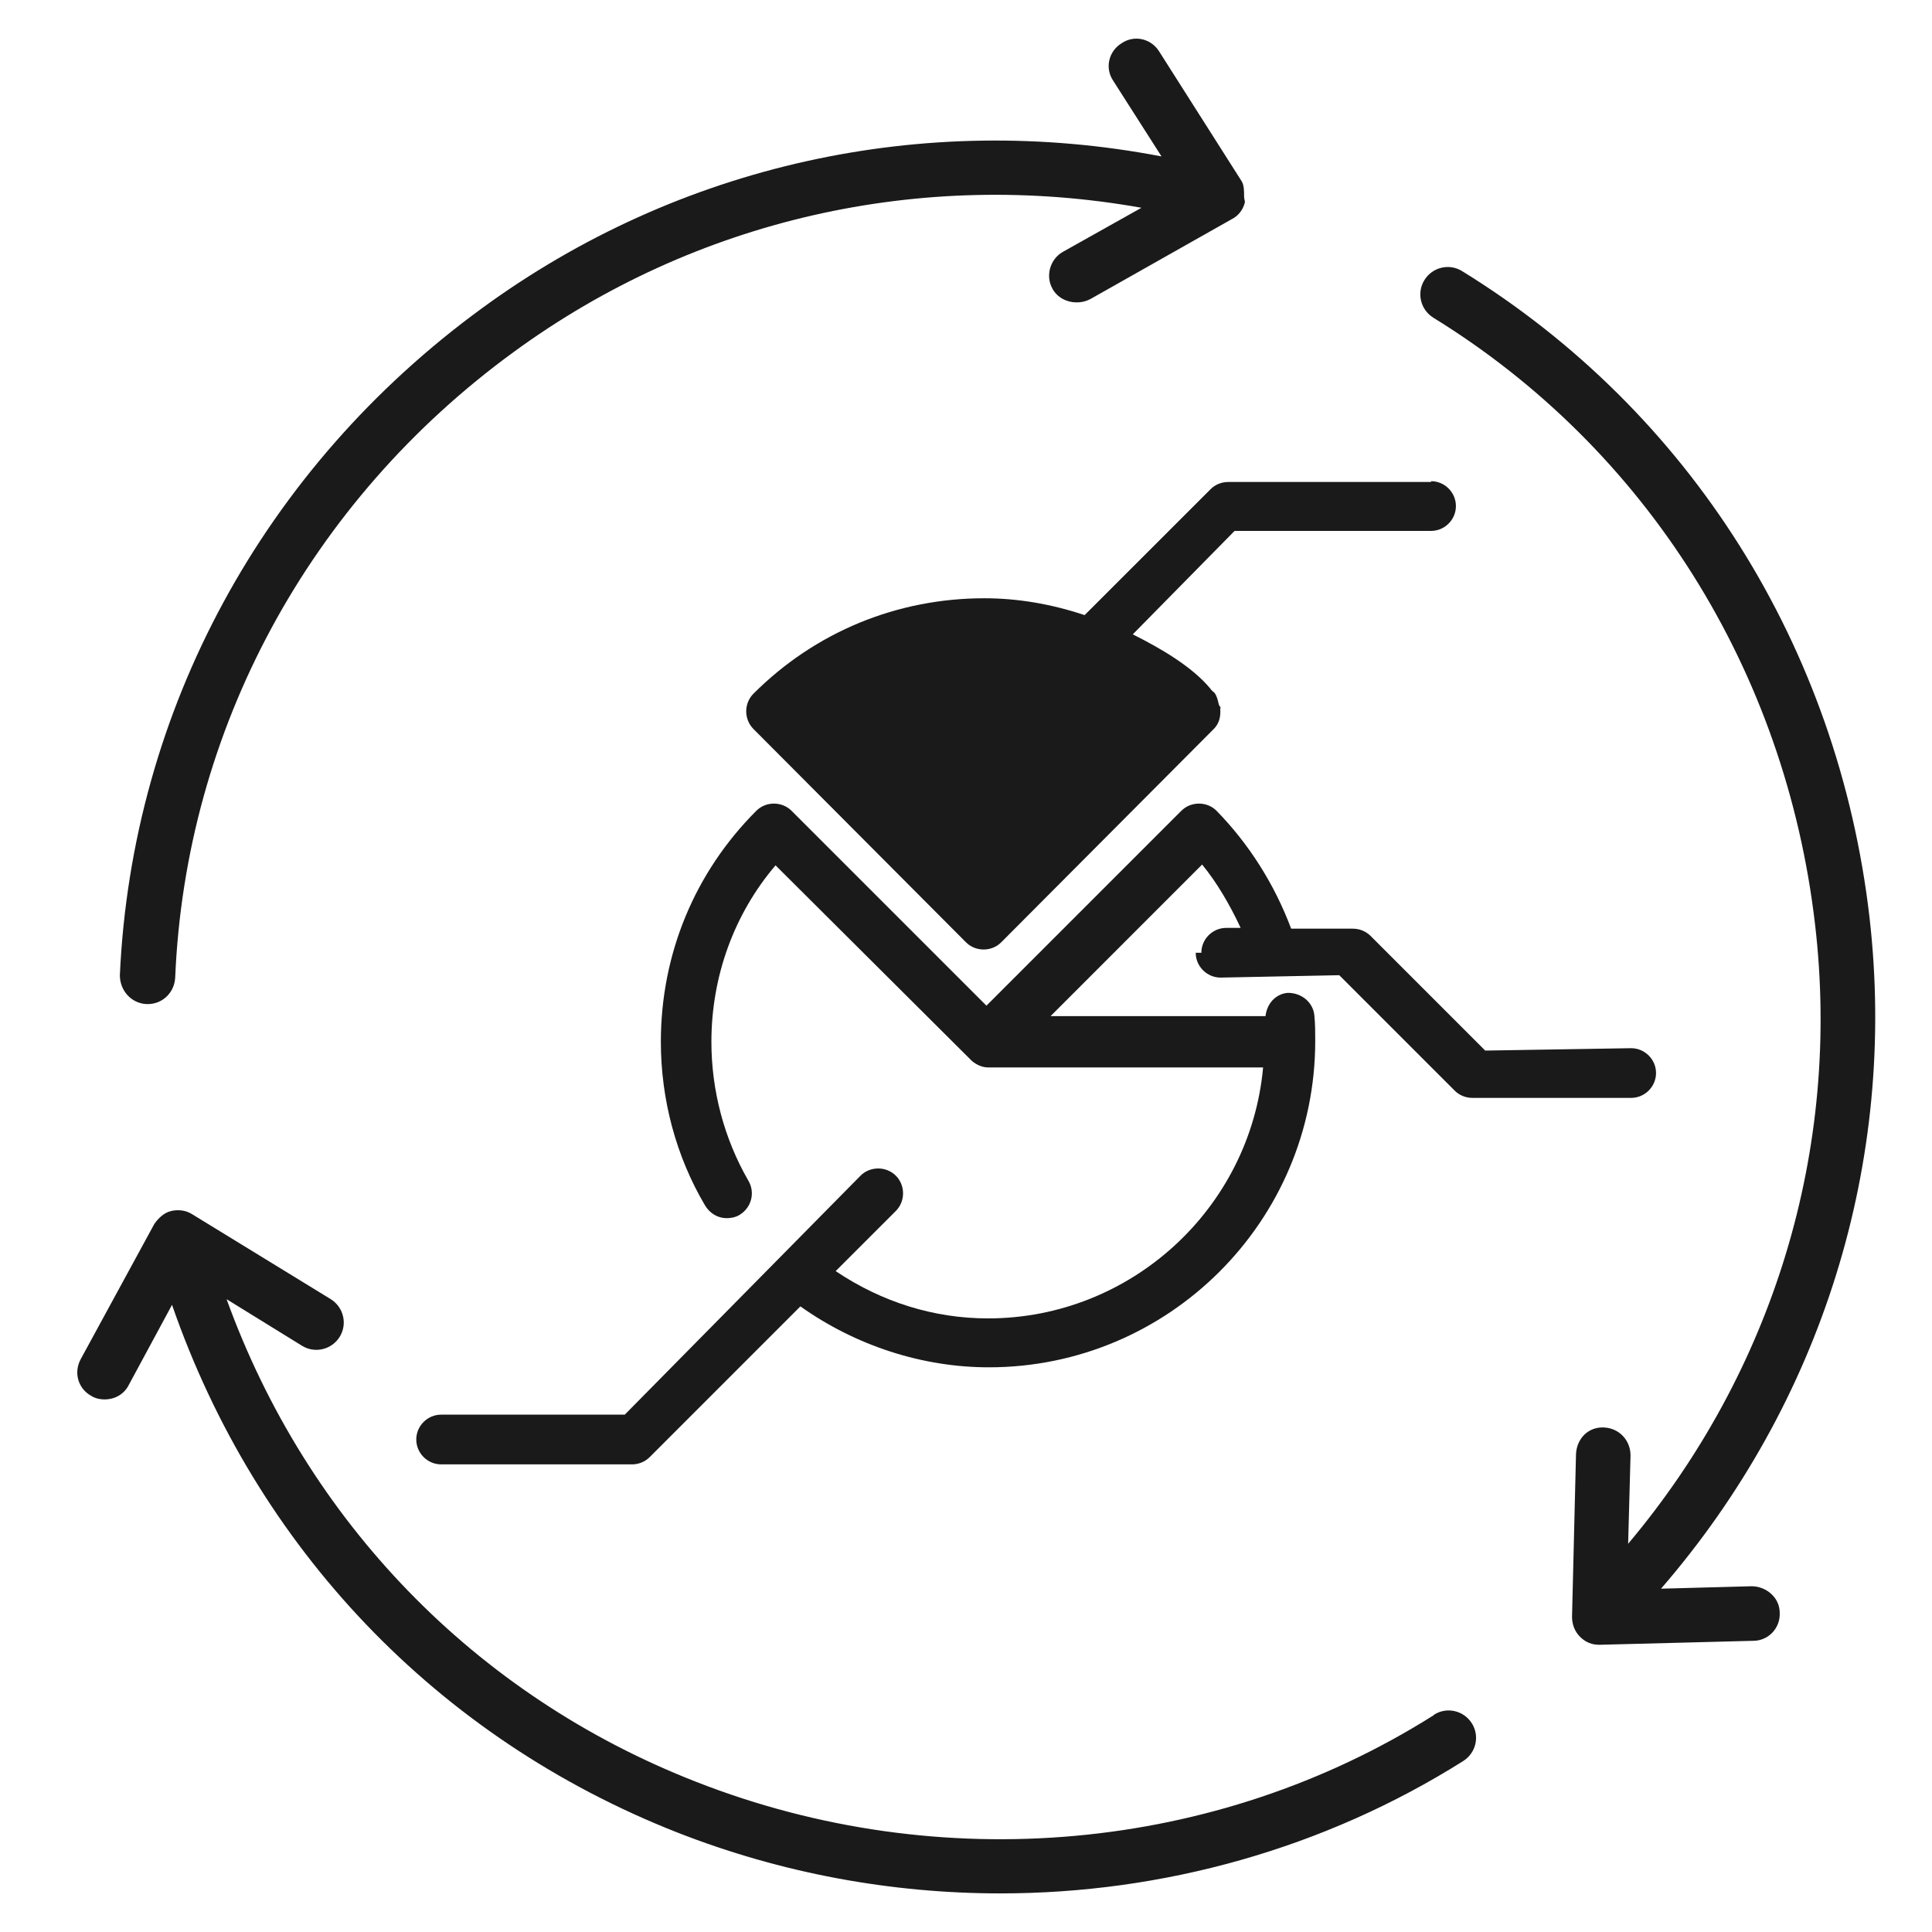
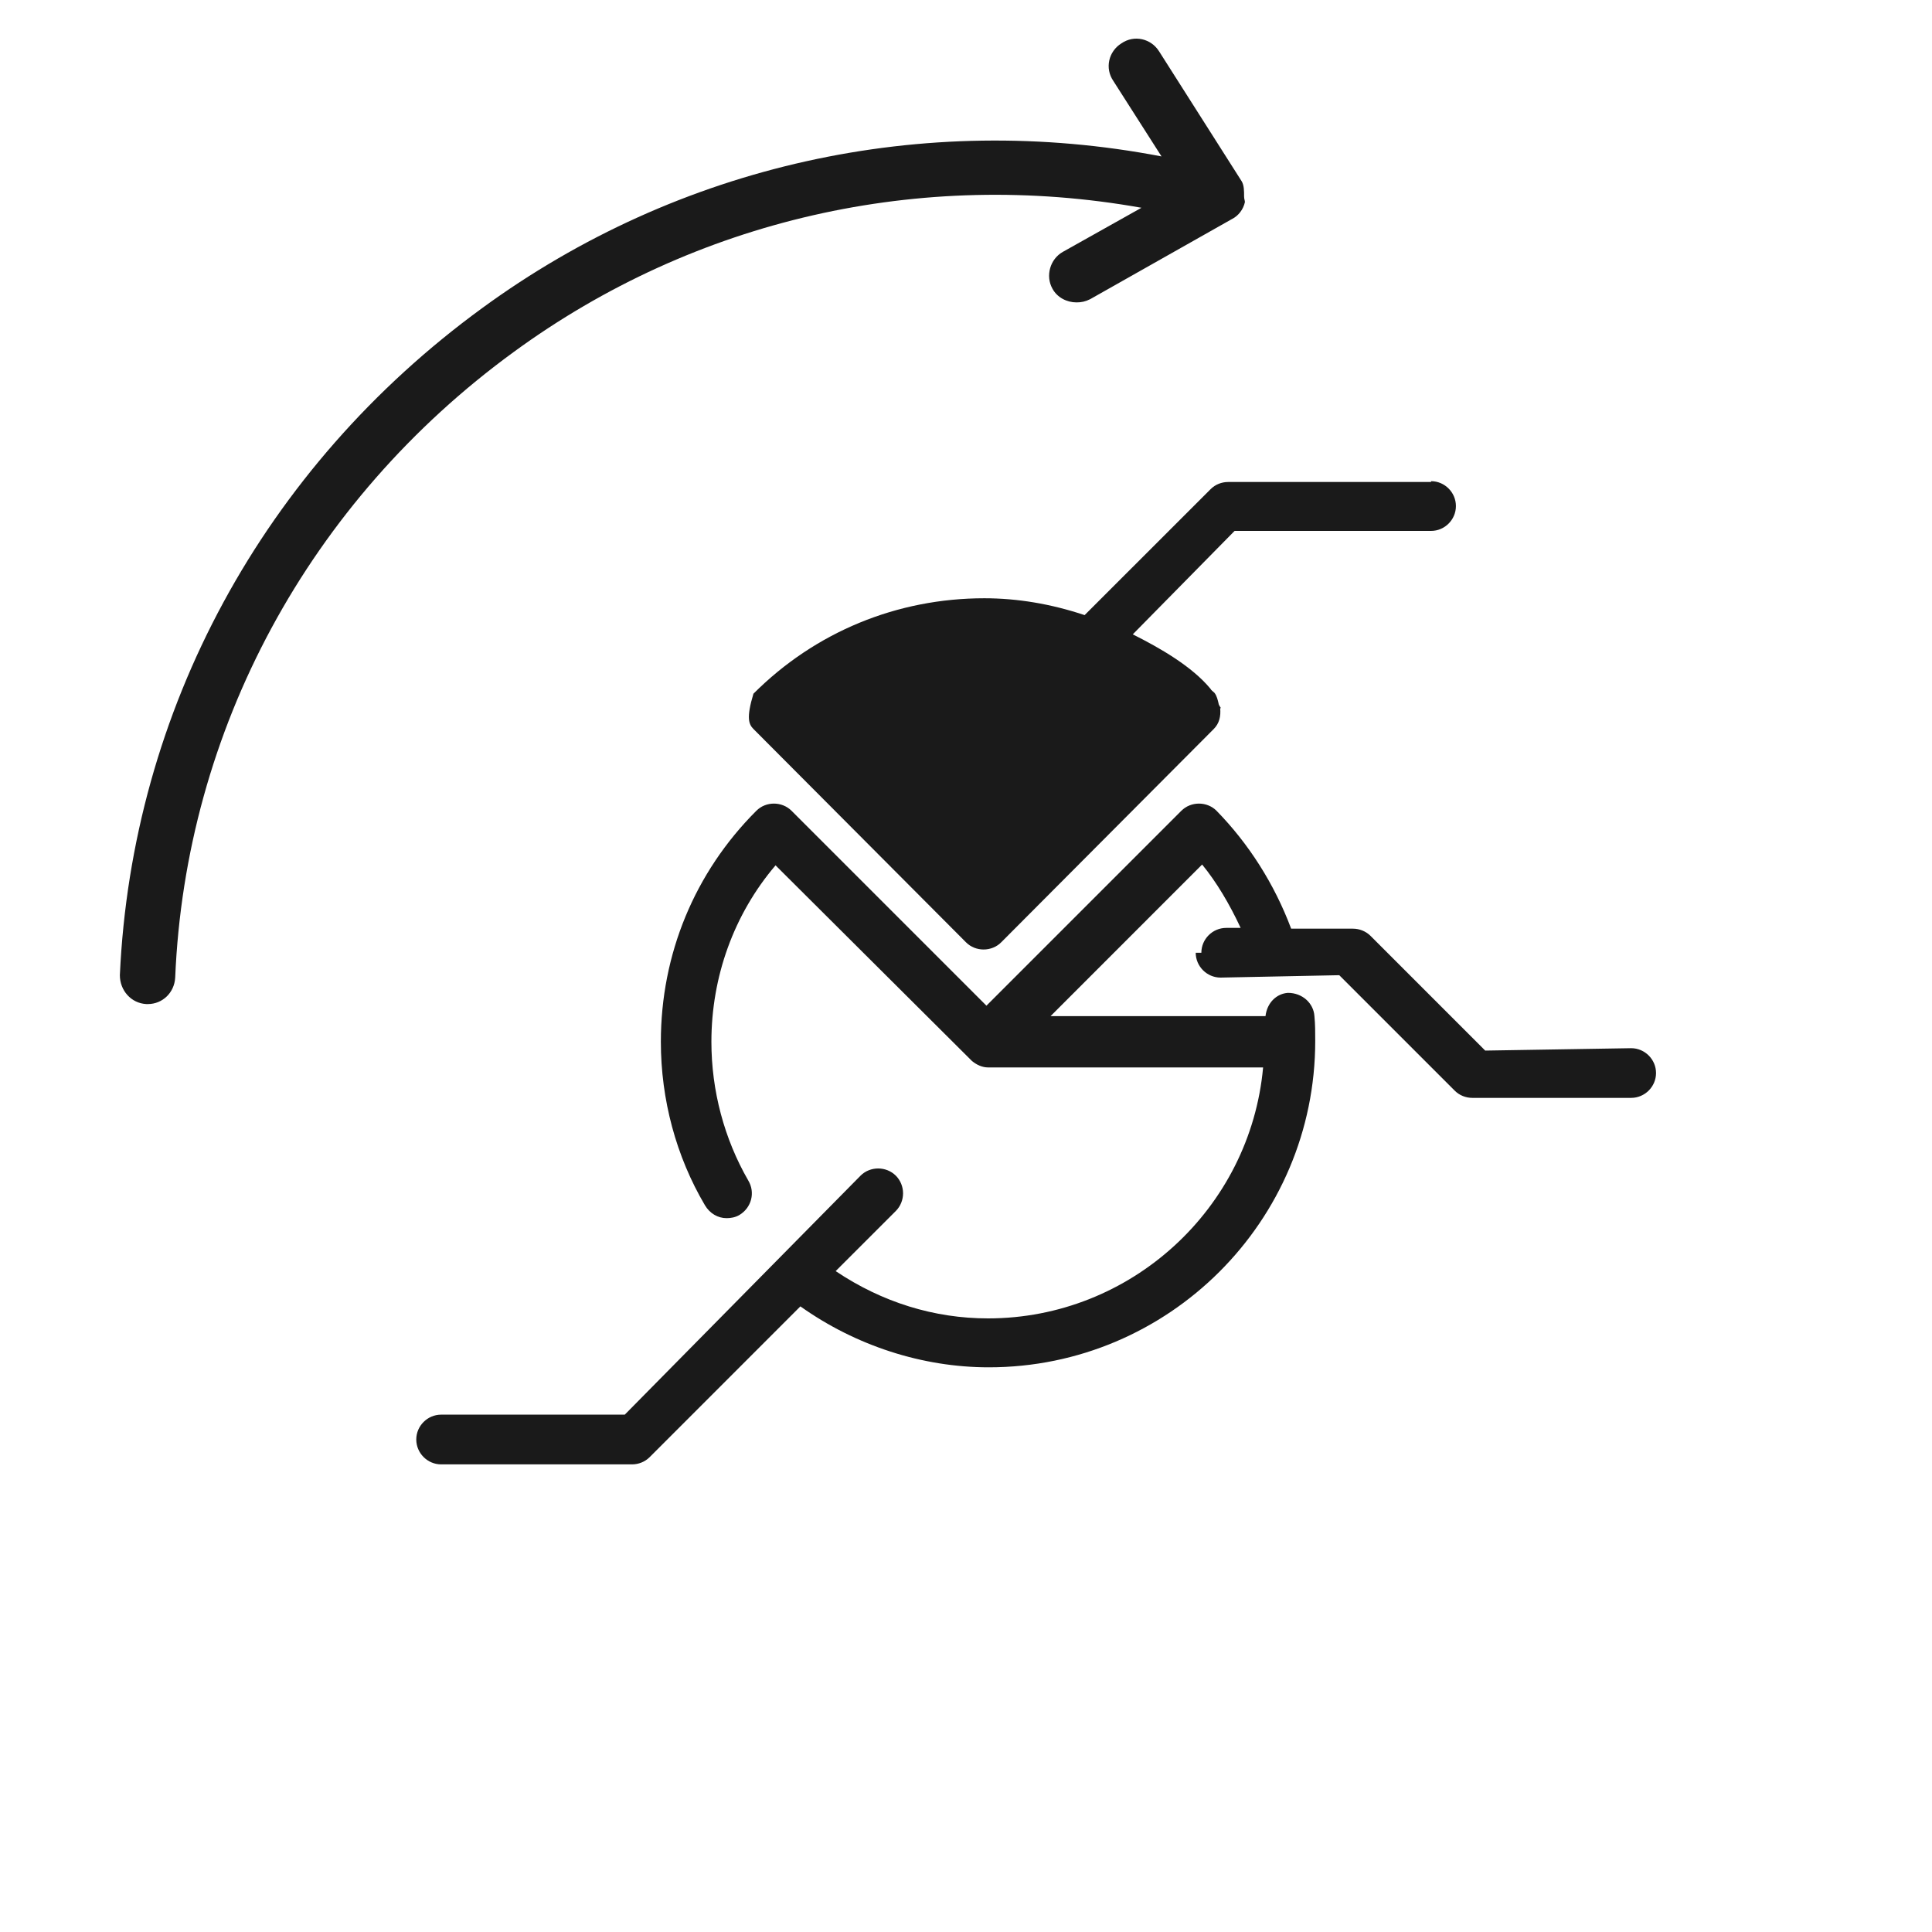
<svg xmlns="http://www.w3.org/2000/svg" width="50" height="50" viewBox="0 0 50 50" fill="none">
  <path d="M3.786 25.985C3.786 25.985 3.807 25.985 3.828 25.985C4.201 25.985 4.513 25.694 4.534 25.3C4.803 18.887 7.999 12.972 13.291 9.112C18.002 5.667 23.834 4.36 29.541 5.377L27.507 6.518C27.175 6.705 27.051 7.141 27.238 7.473C27.362 7.701 27.611 7.826 27.86 7.826C27.985 7.826 28.088 7.805 28.213 7.743L31.886 5.667C32.052 5.584 32.177 5.418 32.218 5.231C32.218 5.19 32.197 5.148 32.197 5.086C32.197 4.941 32.197 4.796 32.135 4.692L29.998 1.33C29.79 0.998 29.354 0.894 29.022 1.122C28.69 1.33 28.586 1.766 28.815 2.098L30.06 4.048C23.896 2.866 17.567 4.256 12.482 7.971C6.816 12.101 3.413 18.389 3.102 25.238C3.102 25.632 3.392 25.964 3.786 25.985Z" fill="#1A1A1A" />
-   <path d="M37.097 44.394C31.473 47.943 24.334 48.586 18.025 46.117C12.276 43.875 7.939 39.351 5.864 33.623L7.814 34.827C8.146 35.034 8.582 34.931 8.79 34.599C8.997 34.267 8.893 33.831 8.561 33.623L4.971 31.423C4.805 31.32 4.618 31.299 4.432 31.34C4.245 31.382 4.099 31.527 3.996 31.672L2.086 35.18C1.9 35.532 2.024 35.948 2.377 36.134C2.481 36.197 2.605 36.217 2.709 36.217C2.958 36.217 3.207 36.093 3.332 35.844L4.452 33.769C6.631 40.057 11.301 44.975 17.527 47.424C20.225 48.482 23.068 49.001 25.89 49.001C30.103 49.001 34.275 47.839 37.865 45.577C38.197 45.37 38.301 44.934 38.093 44.602C37.886 44.27 37.45 44.166 37.118 44.373L37.097 44.394Z" fill="#1A1A1A" />
-   <path d="M45.332 41.052L42.987 41.115C47.138 36.321 49.109 30.074 48.383 23.744C47.574 16.75 43.734 10.649 37.84 7.017C37.508 6.81 37.072 6.913 36.865 7.246C36.657 7.578 36.761 8.013 37.093 8.221C42.614 11.624 46.204 17.352 46.972 23.91C47.657 29.742 45.892 35.49 42.136 39.953L42.198 37.67C42.198 37.275 41.908 36.964 41.514 36.943C41.099 36.922 40.808 37.234 40.787 37.628L40.684 41.841C40.684 42.028 40.746 42.215 40.891 42.36C41.036 42.505 41.202 42.567 41.389 42.567L45.374 42.464C45.768 42.464 46.079 42.132 46.059 41.737C46.059 41.343 45.706 41.052 45.332 41.052Z" fill="#1A1A1A" />
-   <path d="M37.036 12.474H31.785C31.619 12.474 31.453 12.536 31.329 12.661L28.07 15.919C27.199 15.628 26.327 15.483 25.476 15.483C23.214 15.483 21.097 16.355 19.499 17.953C19.375 18.077 19.312 18.243 19.312 18.409C19.312 18.575 19.375 18.741 19.499 18.866L24.999 24.386C25.123 24.511 25.289 24.573 25.455 24.573C25.622 24.573 25.788 24.511 25.912 24.386L31.412 18.866C31.557 18.721 31.598 18.534 31.578 18.326H31.598C31.598 18.326 31.536 18.243 31.536 18.202C31.515 18.119 31.495 18.015 31.432 17.932C31.391 17.89 31.349 17.87 31.329 17.828C30.851 17.247 30.021 16.77 29.316 16.417L31.951 13.74H37.036C37.389 13.74 37.679 13.449 37.679 13.097C37.679 12.744 37.389 12.453 37.036 12.453V12.474Z" fill="#1A1A1A" />
+   <path d="M37.036 12.474H31.785C31.619 12.474 31.453 12.536 31.329 12.661L28.07 15.919C27.199 15.628 26.327 15.483 25.476 15.483C23.214 15.483 21.097 16.355 19.499 17.953C19.312 18.575 19.375 18.741 19.499 18.866L24.999 24.386C25.123 24.511 25.289 24.573 25.455 24.573C25.622 24.573 25.788 24.511 25.912 24.386L31.412 18.866C31.557 18.721 31.598 18.534 31.578 18.326H31.598C31.598 18.326 31.536 18.243 31.536 18.202C31.515 18.119 31.495 18.015 31.432 17.932C31.391 17.89 31.349 17.87 31.329 17.828C30.851 17.247 30.021 16.77 29.316 16.417L31.951 13.74H37.036C37.389 13.74 37.679 13.449 37.679 13.097C37.679 12.744 37.389 12.453 37.036 12.453V12.474Z" fill="#1A1A1A" />
  <path d="M30.945 24.657C30.945 25.01 31.236 25.3 31.589 25.3L34.66 25.238L37.649 28.227C37.773 28.351 37.939 28.413 38.105 28.413H42.214C42.567 28.413 42.858 28.123 42.858 27.77C42.858 27.417 42.567 27.127 42.214 27.127L38.437 27.189L35.47 24.221C35.345 24.097 35.179 24.034 35.013 24.034H33.415C32.979 22.872 32.315 21.834 31.485 20.984C31.361 20.859 31.195 20.797 31.029 20.797C30.863 20.797 30.696 20.859 30.572 20.984L25.529 26.027L20.486 20.984C20.361 20.859 20.195 20.797 20.029 20.797C19.863 20.797 19.697 20.859 19.573 20.984C17.975 22.582 17.103 24.698 17.103 26.961C17.103 28.455 17.497 29.928 18.245 31.194C18.369 31.402 18.577 31.526 18.805 31.526C18.909 31.526 19.033 31.506 19.137 31.443C19.448 31.256 19.552 30.862 19.365 30.551C18.743 29.472 18.411 28.227 18.411 26.961C18.411 25.28 18.992 23.661 20.071 22.395L25.155 27.459C25.28 27.562 25.425 27.625 25.57 27.625H32.689C32.357 31.277 29.265 34.12 25.57 34.12C24.18 34.12 22.831 33.705 21.627 32.896L23.184 31.34C23.308 31.215 23.371 31.049 23.371 30.883C23.371 30.717 23.308 30.551 23.184 30.426C23.059 30.302 22.893 30.24 22.727 30.24C22.561 30.24 22.395 30.302 22.271 30.426L16.169 36.611H11.417C11.064 36.611 10.773 36.901 10.773 37.254C10.773 37.607 11.064 37.898 11.417 37.898H16.356C16.522 37.898 16.688 37.835 16.813 37.711L20.714 33.809C22.146 34.826 23.869 35.386 25.591 35.386C30.24 35.386 34.038 31.609 34.038 26.94C34.038 26.712 34.038 26.504 34.017 26.297C33.996 25.964 33.706 25.695 33.332 25.695C33.042 25.715 32.792 25.944 32.751 26.297H27.189L31.111 22.374C31.485 22.831 31.817 23.391 32.108 24.014H31.734C31.381 24.014 31.091 24.304 31.091 24.657H30.945Z" fill="#1A1A1A" />
</svg>